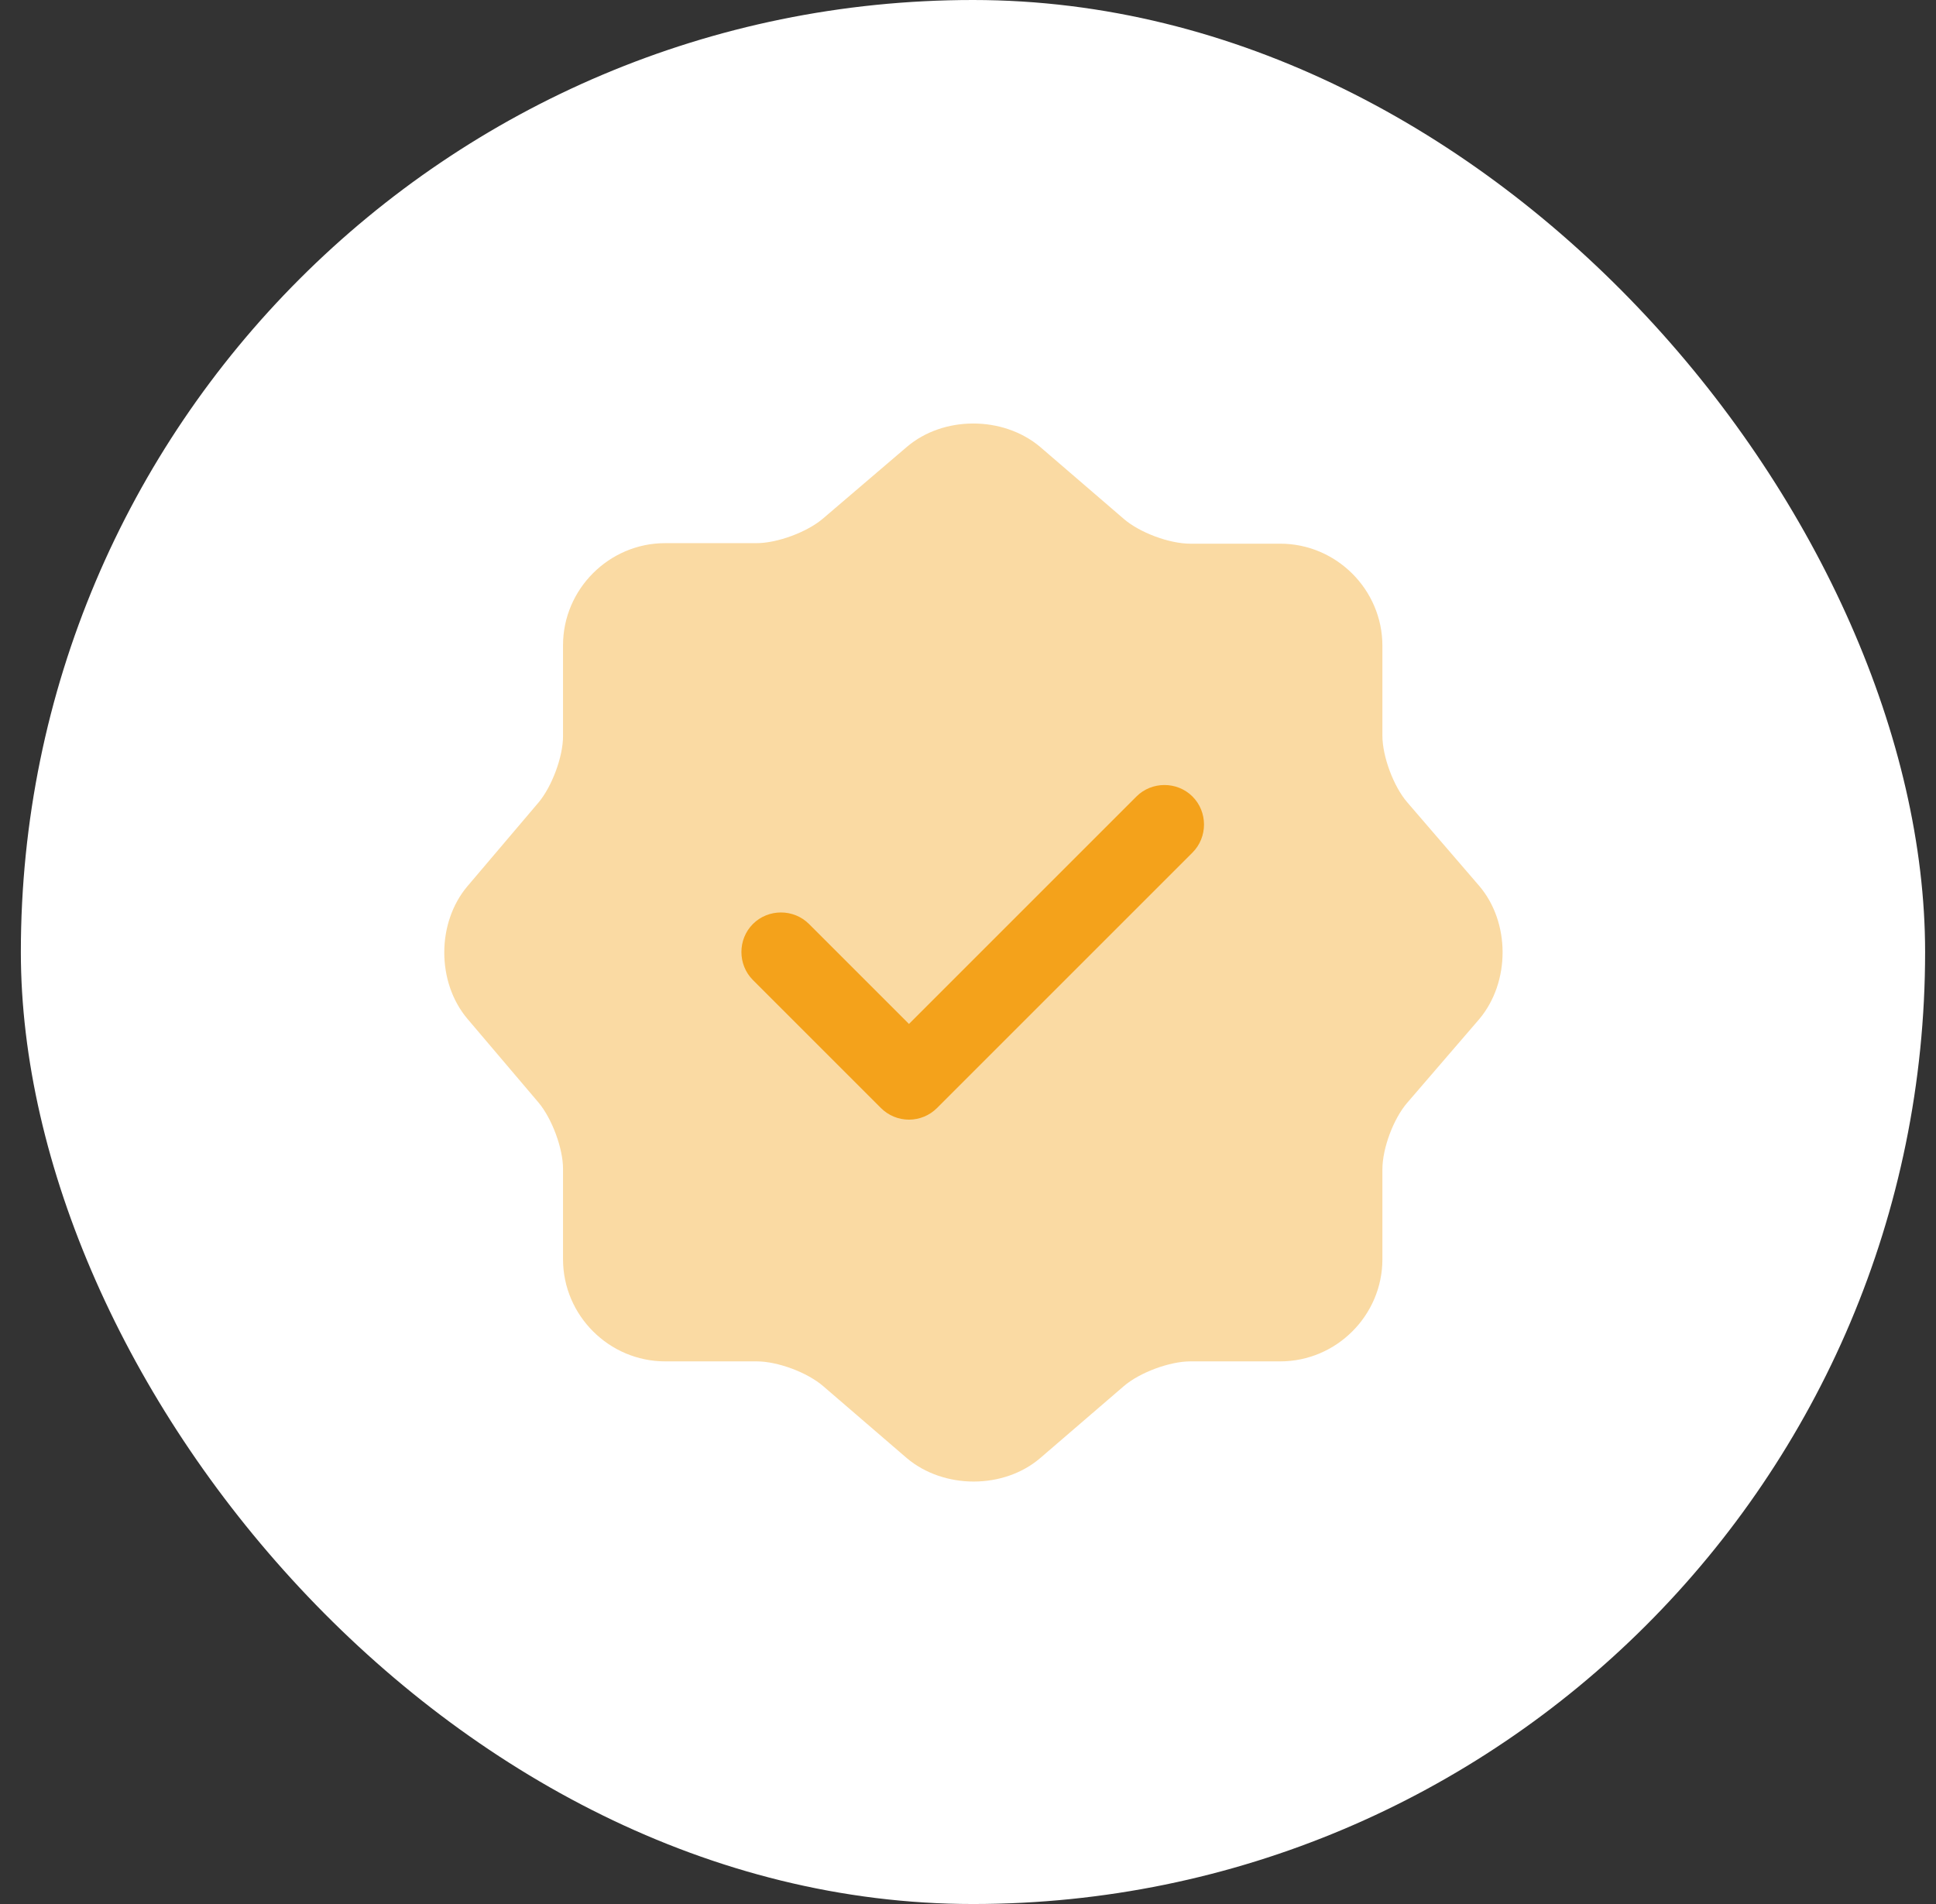
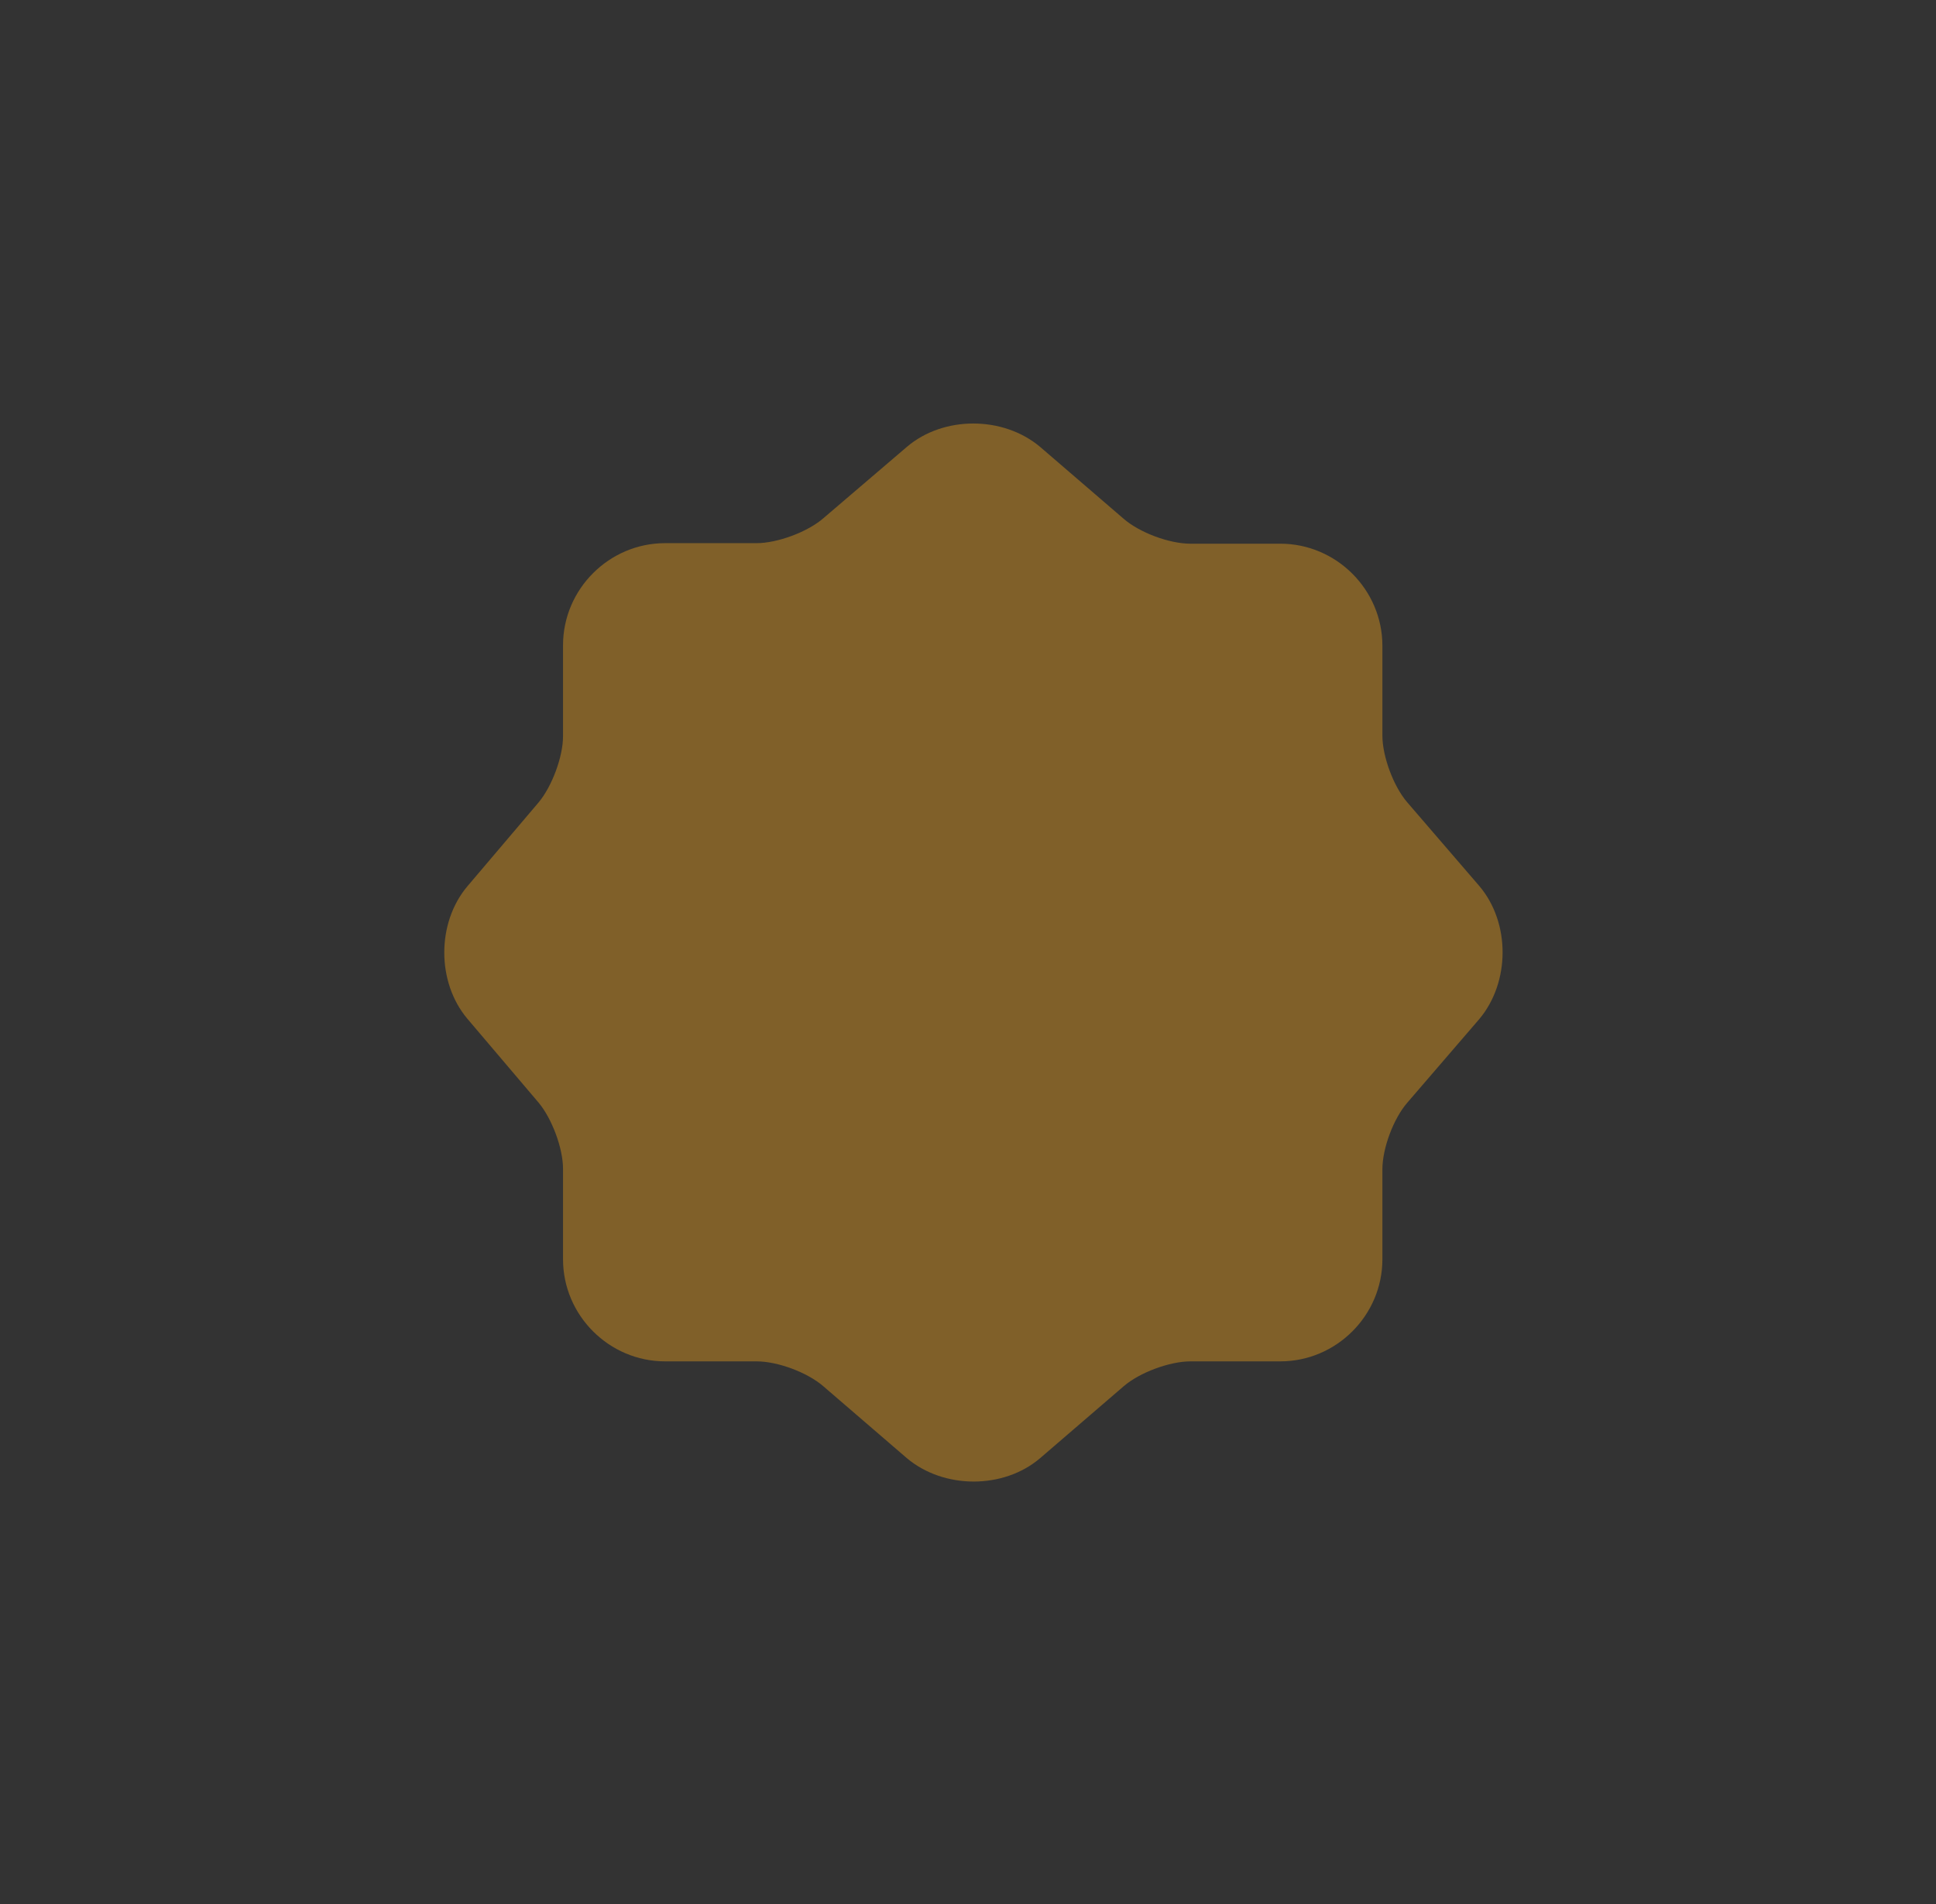
<svg xmlns="http://www.w3.org/2000/svg" width="61" height="60" viewBox="0 0 61 60" fill="none">
  <rect x="0" y="0" width="61" height="60" fill="#333333" stroke="none" />
-   <rect x="0.657" width="60" height="60" rx="30" fill="white" />
  <path opacity="0.4" d="M28.573 14.083C29.723 13.1 31.607 13.1 32.773 14.083L35.407 16.35C35.907 16.783 36.84 17.133 37.507 17.133H40.34C42.107 17.133 43.557 18.583 43.557 20.35V23.183C43.557 23.833 43.907 24.783 44.34 25.283L46.607 27.916C47.59 29.067 47.59 30.95 46.607 32.117L44.34 34.75C43.907 35.25 43.557 36.183 43.557 36.85V39.683C43.557 41.45 42.107 42.9 40.34 42.9H37.507C36.857 42.9 35.907 43.25 35.407 43.683L32.773 45.95C31.623 46.933 29.74 46.933 28.573 45.95L25.94 43.683C25.44 43.25 24.507 42.9 23.84 42.9H20.957C19.19 42.9 17.74 41.45 17.74 39.683V36.833C17.74 36.183 17.39 35.25 16.973 34.75L14.723 32.1C13.757 30.95 13.757 29.083 14.723 27.933L16.973 25.283C17.39 24.783 17.74 23.85 17.74 23.2V20.333C17.74 18.567 19.19 17.116 20.957 17.116H23.84C24.49 17.116 25.44 16.767 25.94 16.333L28.573 14.083Z" fill="#F4A21B" />
-   <path d="M28.64 35.283C28.307 35.283 27.99 35.15 27.757 34.917L23.723 30.883C23.24 30.4 23.24 29.6 23.723 29.117C24.207 28.633 25.007 28.633 25.49 29.117L28.64 32.267L35.807 25.1C36.29 24.617 37.09 24.617 37.573 25.1C38.057 25.583 38.057 26.383 37.573 26.867L29.523 34.917C29.29 35.15 28.973 35.283 28.64 35.283Z" fill="#F4A21B" />
</svg>